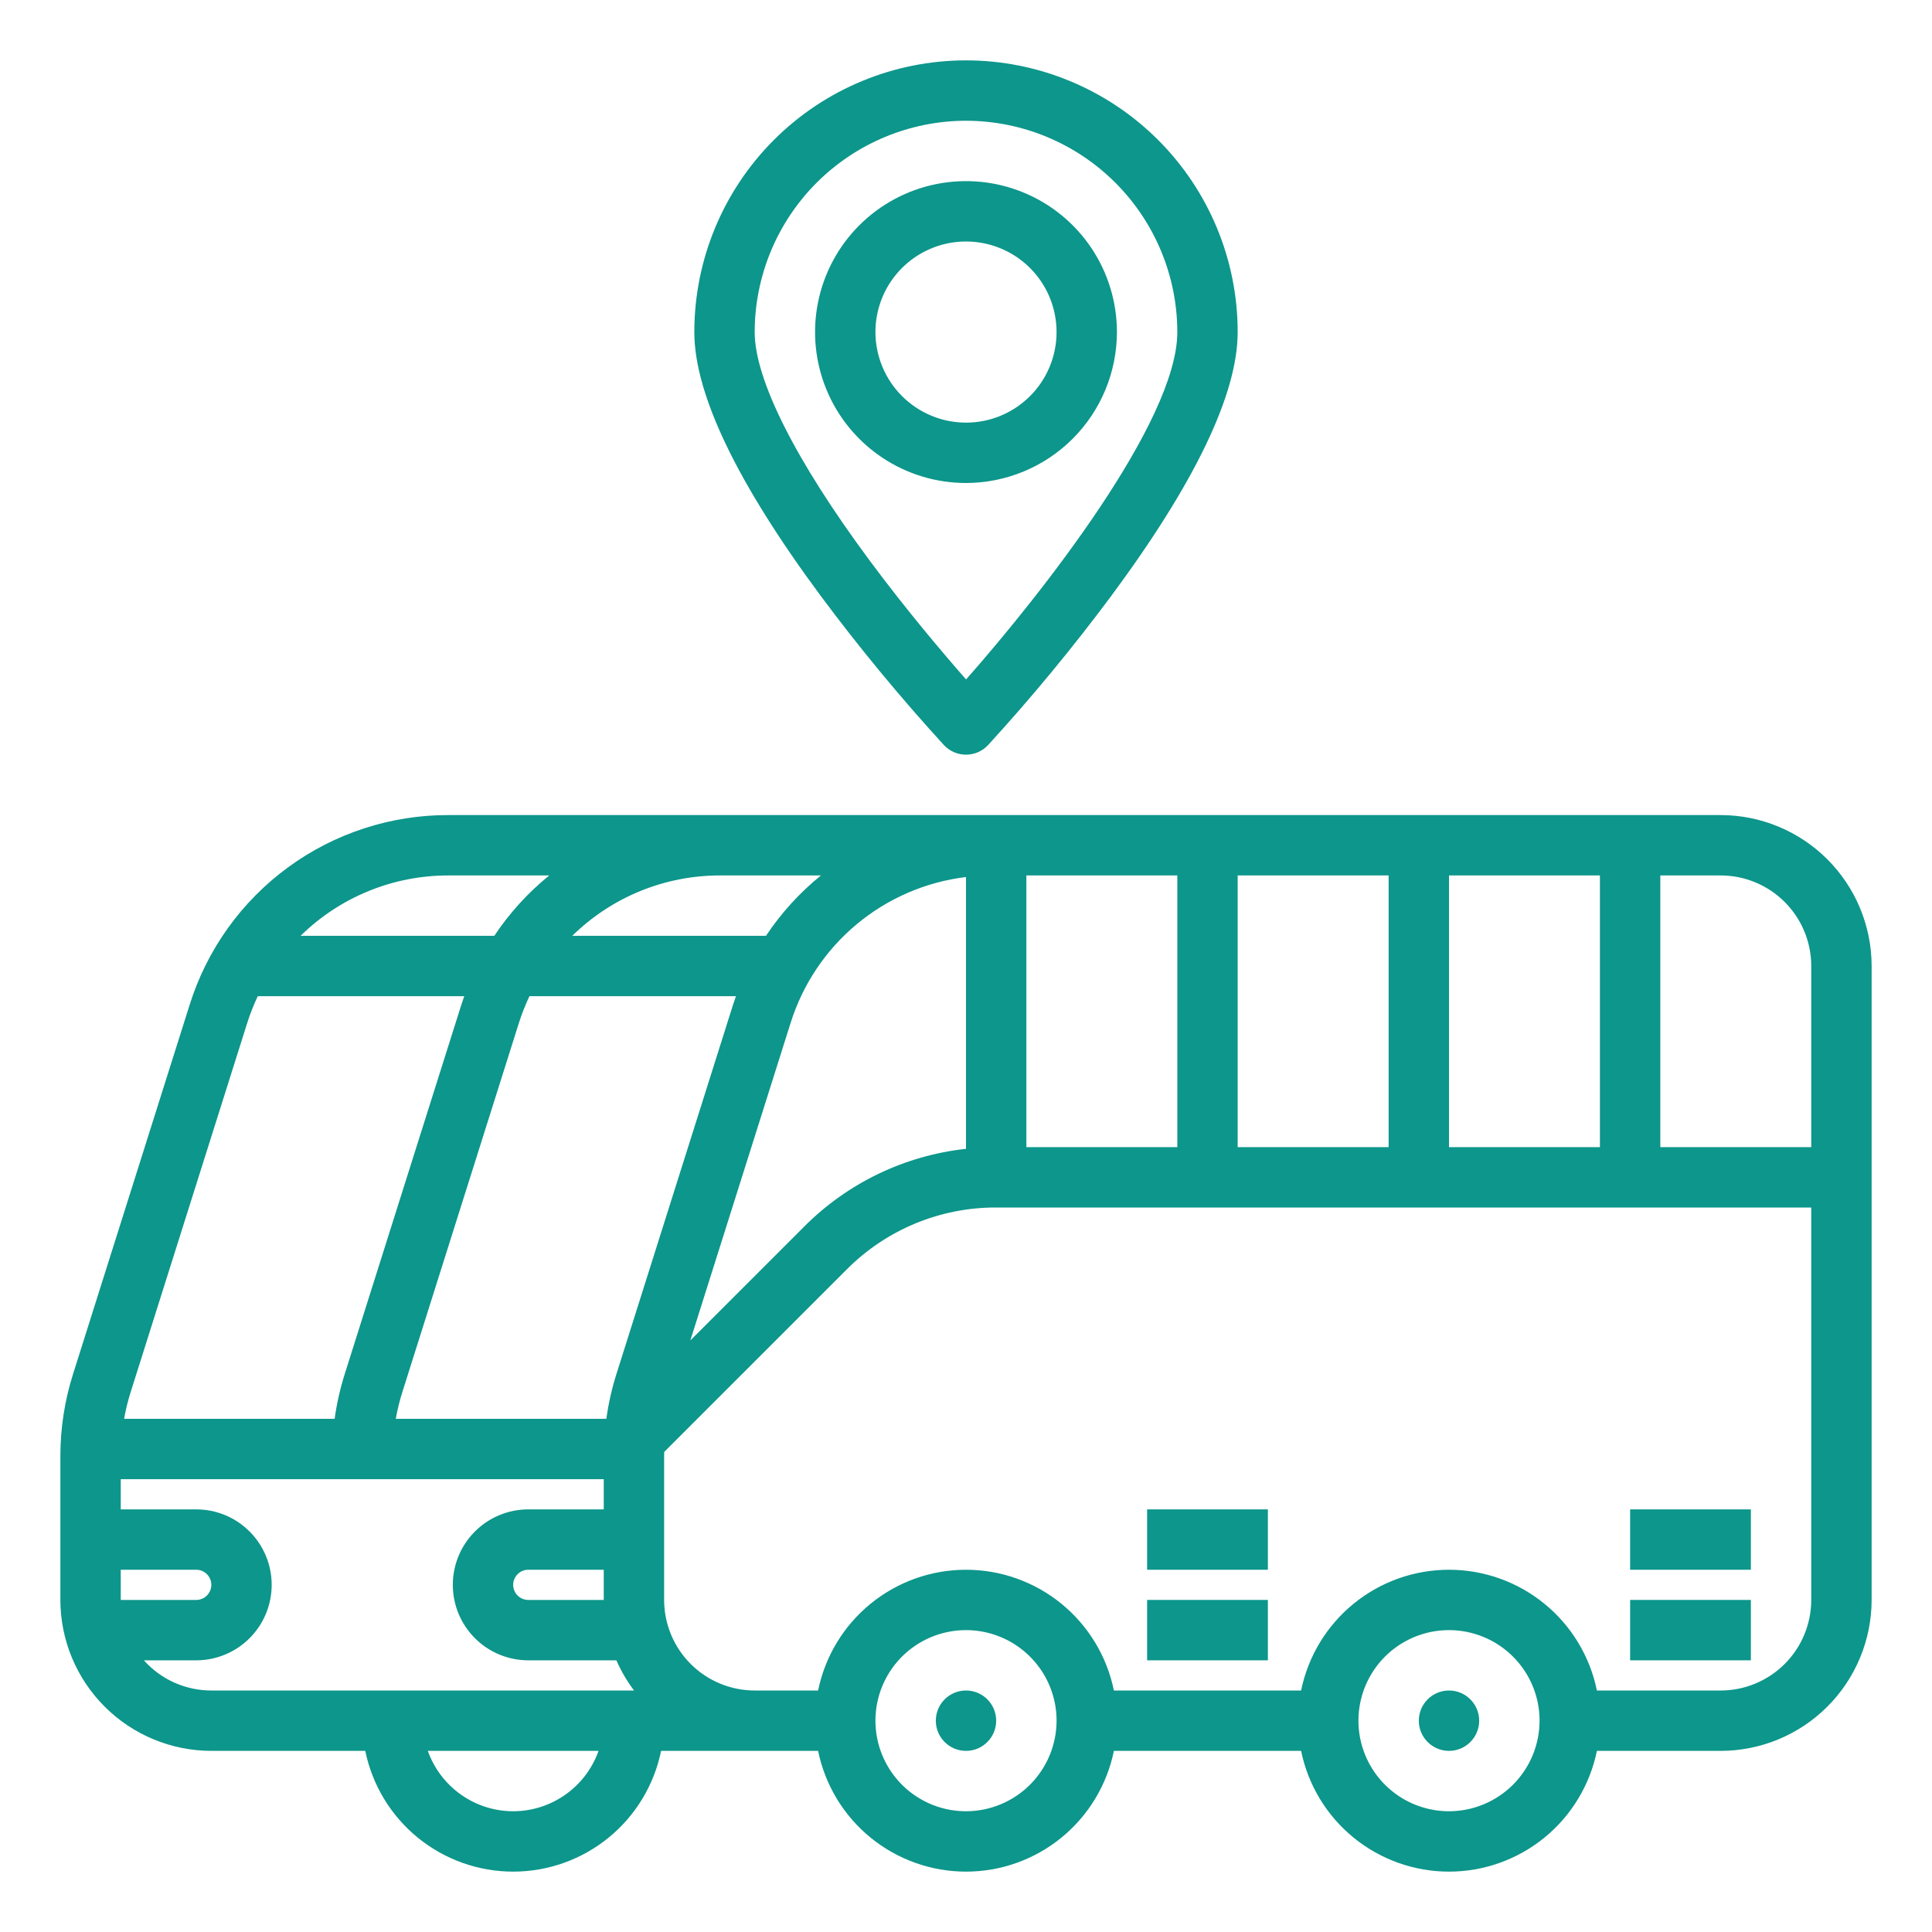
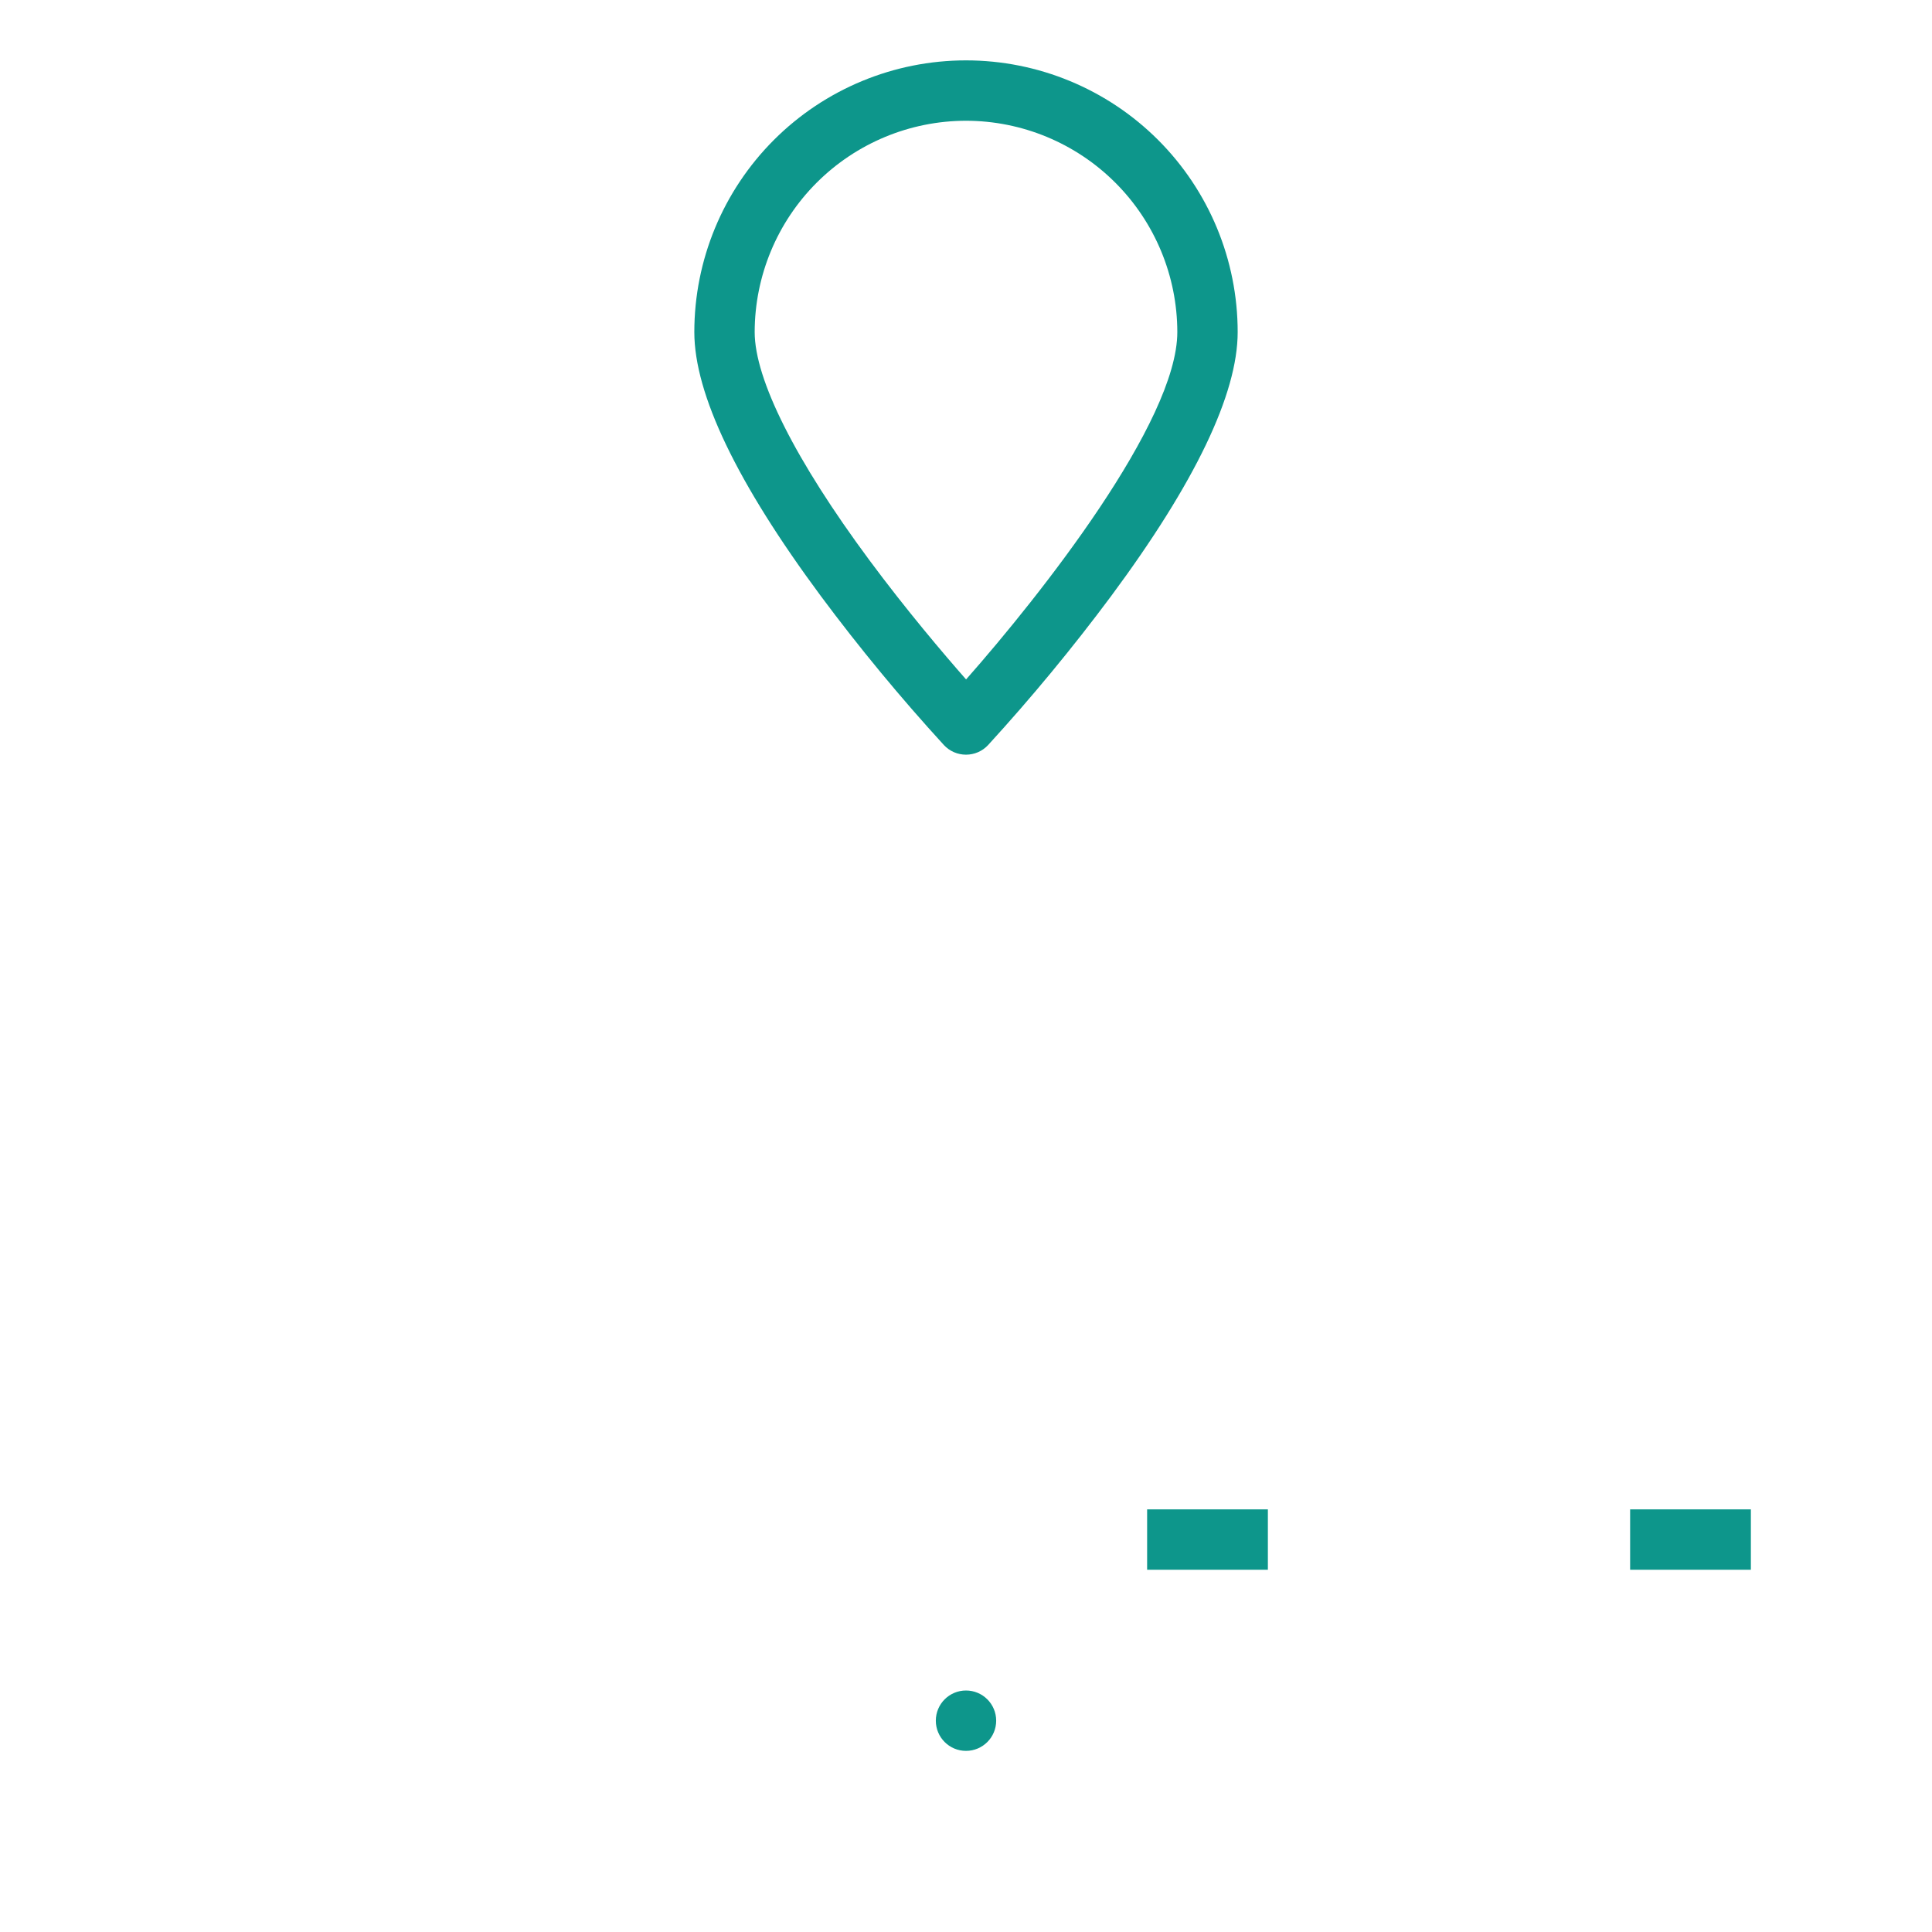
<svg xmlns="http://www.w3.org/2000/svg" width="100" height="100" viewBox="0 0 100 100" fill="none">
-   <path d="M89.062 42.188H23.224C20.232 42.179 17.316 43.129 14.903 44.897C12.49 46.666 10.707 49.16 9.814 52.015L3.778 71.13C3.345 72.5 3.125 73.928 3.125 75.364V82.813C3.127 84.884 3.951 86.87 5.416 88.334C6.88 89.799 8.866 90.623 10.938 90.625H18.907C19.267 92.389 20.226 93.975 21.621 95.114C23.016 96.253 24.762 96.875 26.562 96.875C28.363 96.875 30.109 96.253 31.504 95.114C32.899 93.975 33.858 92.389 34.218 90.625H42.345C42.705 92.389 43.664 93.975 45.059 95.114C46.454 96.253 48.199 96.875 50 96.875C51.801 96.875 53.546 96.253 54.941 95.114C56.336 93.975 57.295 92.389 57.655 90.625H67.345C67.705 92.389 68.664 93.975 70.059 95.114C71.454 96.253 73.199 96.875 75 96.875C76.801 96.875 78.546 96.253 79.941 95.114C81.336 93.975 82.295 92.389 82.655 90.625H89.062C91.134 90.623 93.12 89.799 94.584 88.334C96.049 86.87 96.873 84.884 96.875 82.813V50C96.873 47.929 96.049 45.943 94.584 44.478C93.12 43.014 91.134 42.19 89.062 42.188ZM93.75 50V59.375H85.938V45.313H89.062C90.305 45.314 91.497 45.808 92.376 46.687C93.254 47.566 93.749 48.757 93.75 50ZM31.25 82.813H27.344C27.137 82.813 26.938 82.73 26.791 82.584C26.645 82.437 26.562 82.239 26.562 82.031C26.562 81.824 26.645 81.625 26.791 81.479C26.938 81.332 27.137 81.25 27.344 81.25H31.25V82.813ZM27.404 51.563H38.092C38.039 51.712 37.987 51.863 37.939 52.015L31.903 71.13C31.666 71.883 31.492 72.655 31.385 73.438H20.485C20.567 72.975 20.679 72.519 20.82 72.071L26.856 52.956C27.007 52.48 27.19 52.014 27.404 51.563ZM40.919 52.956C41.544 50.956 42.734 49.178 44.344 47.837C45.955 46.495 47.919 45.647 50 45.395V59.463C46.828 59.809 43.869 61.231 41.619 63.494L35.732 69.38L40.919 52.956ZM53.125 45.313H60.938V59.375H53.125V45.313ZM64.062 45.313H71.875V59.375H64.062V45.313ZM75 45.313H82.812V59.375H75V45.313ZM42.492 45.313C41.391 46.204 40.432 47.258 39.648 48.438H29.621C31.666 46.428 34.419 45.306 37.286 45.313H42.492ZM28.43 45.313C27.329 46.204 26.37 47.258 25.585 48.438H15.558C17.603 46.428 20.357 45.306 23.224 45.313H28.43ZM12.794 52.956C12.945 52.48 13.128 52.014 13.342 51.563H24.029C23.977 51.712 23.925 51.863 23.876 52.015L17.84 71.13C17.603 71.883 17.429 72.655 17.321 73.438H6.423C6.505 72.975 6.617 72.519 6.758 72.071L12.794 52.956ZM6.25 81.25H10.156C10.364 81.25 10.562 81.332 10.709 81.479C10.855 81.625 10.938 81.824 10.938 82.031C10.938 82.239 10.855 82.437 10.709 82.584C10.562 82.73 10.364 82.813 10.156 82.813H6.25V81.25ZM7.447 85.938H10.156C11.192 85.938 12.186 85.526 12.918 84.793C13.651 84.061 14.062 83.067 14.062 82.031C14.062 80.995 13.651 80.002 12.918 79.269C12.186 78.537 11.192 78.125 10.156 78.125H6.25V76.563H31.25V78.125H27.344C26.308 78.125 25.314 78.537 24.582 79.269C23.849 80.002 23.438 80.995 23.438 82.031C23.438 83.067 23.849 84.061 24.582 84.793C25.314 85.526 26.308 85.938 27.344 85.938H31.904C32.147 86.492 32.453 87.016 32.817 87.5H10.938C10.278 87.5 9.627 87.361 9.025 87.092C8.424 86.823 7.886 86.429 7.447 85.938ZM26.562 93.75C25.593 93.749 24.649 93.448 23.858 92.888C23.066 92.329 22.468 91.538 22.144 90.625H30.981C30.657 91.538 30.059 92.329 29.267 92.888C28.476 93.448 27.532 93.749 26.562 93.75ZM50 93.75C49.073 93.75 48.167 93.475 47.396 92.96C46.625 92.445 46.024 91.713 45.669 90.856C45.315 90 45.222 89.057 45.403 88.148C45.583 87.239 46.03 86.404 46.685 85.748C47.341 85.092 48.176 84.646 49.086 84.465C49.995 84.284 50.937 84.377 51.794 84.732C52.65 85.087 53.382 85.688 53.898 86.458C54.413 87.229 54.688 88.135 54.688 89.063C54.686 90.305 54.192 91.497 53.313 92.376C52.434 93.254 51.243 93.749 50 93.75ZM75 93.75C74.073 93.75 73.167 93.475 72.396 92.96C71.625 92.445 71.024 91.713 70.669 90.856C70.314 90 70.222 89.057 70.403 88.148C70.583 87.239 71.03 86.404 71.685 85.748C72.341 85.092 73.176 84.646 74.085 84.465C74.995 84.284 75.937 84.377 76.794 84.732C77.65 85.087 78.382 85.688 78.897 86.458C79.413 87.229 79.688 88.135 79.688 89.063C79.686 90.305 79.192 91.497 78.313 92.376C77.434 93.254 76.243 93.749 75 93.75ZM89.062 87.5H82.655C82.295 85.736 81.336 84.15 79.941 83.011C78.546 81.872 76.801 81.25 75 81.25C73.199 81.25 71.454 81.872 70.059 83.011C68.664 84.15 67.705 85.736 67.345 87.5H57.655C57.295 85.736 56.336 84.15 54.941 83.011C53.546 81.872 51.801 81.25 50 81.25C48.199 81.25 46.454 81.872 45.059 83.011C43.664 84.15 42.705 85.736 42.345 87.5H39.062C37.82 87.499 36.628 87.004 35.749 86.126C34.871 85.247 34.376 84.055 34.375 82.813V75.364C34.375 75.294 34.378 75.224 34.379 75.153L43.829 65.704C44.842 64.685 46.047 63.877 47.375 63.327C48.702 62.777 50.126 62.496 51.562 62.5H93.75V82.813C93.749 84.055 93.254 85.247 92.376 86.126C91.497 87.004 90.305 87.499 89.062 87.5Z" fill="#0D968B" />
  <path d="M50 90.625C50.863 90.625 51.562 89.925 51.562 89.062C51.562 88.2 50.863 87.5 50 87.5C49.137 87.5 48.438 88.2 48.438 89.062C48.438 89.925 49.137 90.625 50 90.625Z" fill="#0D968B" />
-   <path d="M75 90.625C75.863 90.625 76.562 89.925 76.562 89.062C76.562 88.2 75.863 87.5 75 87.5C74.137 87.5 73.438 88.2 73.438 89.062C73.438 89.925 74.137 90.625 75 90.625Z" fill="#0D968B" />
  <path d="M65.625 78.125H59.375V81.25H65.625V78.125Z" fill="#0D968B" />
-   <path d="M65.625 82.812H59.375V85.938H65.625V82.812Z" fill="#0D968B" />
  <path d="M90.625 78.125H84.375V81.25H90.625V78.125Z" fill="#0D968B" />
-   <path d="M90.625 82.812H84.375V85.938H90.625V82.812Z" fill="#0D968B" />
  <path d="M48.857 38.565C49.003 38.722 49.18 38.847 49.377 38.933C49.574 39.018 49.786 39.062 50 39.062C50.214 39.062 50.426 39.018 50.623 38.933C50.82 38.847 50.997 38.722 51.143 38.565C53.392 36.107 55.516 33.536 57.505 30.863C61.856 24.994 64.062 20.393 64.062 17.188C64.062 13.458 62.581 9.881 59.944 7.244C57.306 4.607 53.73 3.125 50 3.125C46.27 3.125 42.694 4.607 40.056 7.244C37.419 9.881 35.938 13.458 35.938 17.188C35.938 20.393 38.144 24.994 42.495 30.863C44.484 33.536 46.608 36.107 48.857 38.565ZM50 6.25C52.9 6.253 55.68 7.407 57.73 9.457C59.781 11.508 60.934 14.288 60.938 17.188C60.938 21.829 53.865 30.796 50.004 35.167C48.832 33.834 46.912 31.575 45.005 29.002C41.173 23.833 39.062 19.637 39.062 17.188C39.066 14.288 40.219 11.508 42.27 9.457C44.32 7.407 47.1 6.253 50 6.25Z" fill="#0D968B" />
-   <path d="M57.812 17.188C57.812 15.642 57.354 14.132 56.496 12.847C55.637 11.562 54.417 10.561 52.99 9.97C51.562 9.378 49.991 9.224 48.476 9.525C46.96 9.827 45.568 10.571 44.476 11.663C43.383 12.756 42.639 14.148 42.338 15.663C42.036 17.179 42.191 18.75 42.782 20.177C43.373 21.605 44.375 22.825 45.66 23.683C46.944 24.542 48.455 25 50 25C52.071 24.998 54.057 24.174 55.522 22.709C56.986 21.245 57.81 19.259 57.812 17.188ZM45.312 17.188C45.312 16.26 45.587 15.354 46.102 14.583C46.618 13.812 47.35 13.212 48.206 12.857C49.063 12.502 50.005 12.409 50.914 12.59C51.824 12.771 52.659 13.217 53.315 13.873C53.97 14.528 54.417 15.364 54.597 16.273C54.778 17.182 54.685 18.125 54.331 18.981C53.976 19.838 53.375 20.57 52.604 21.085C51.833 21.6 50.927 21.875 50 21.875C48.757 21.874 47.566 21.379 46.687 20.5C45.808 19.622 45.314 18.43 45.312 17.188Z" fill="#0D968B" />
</svg>